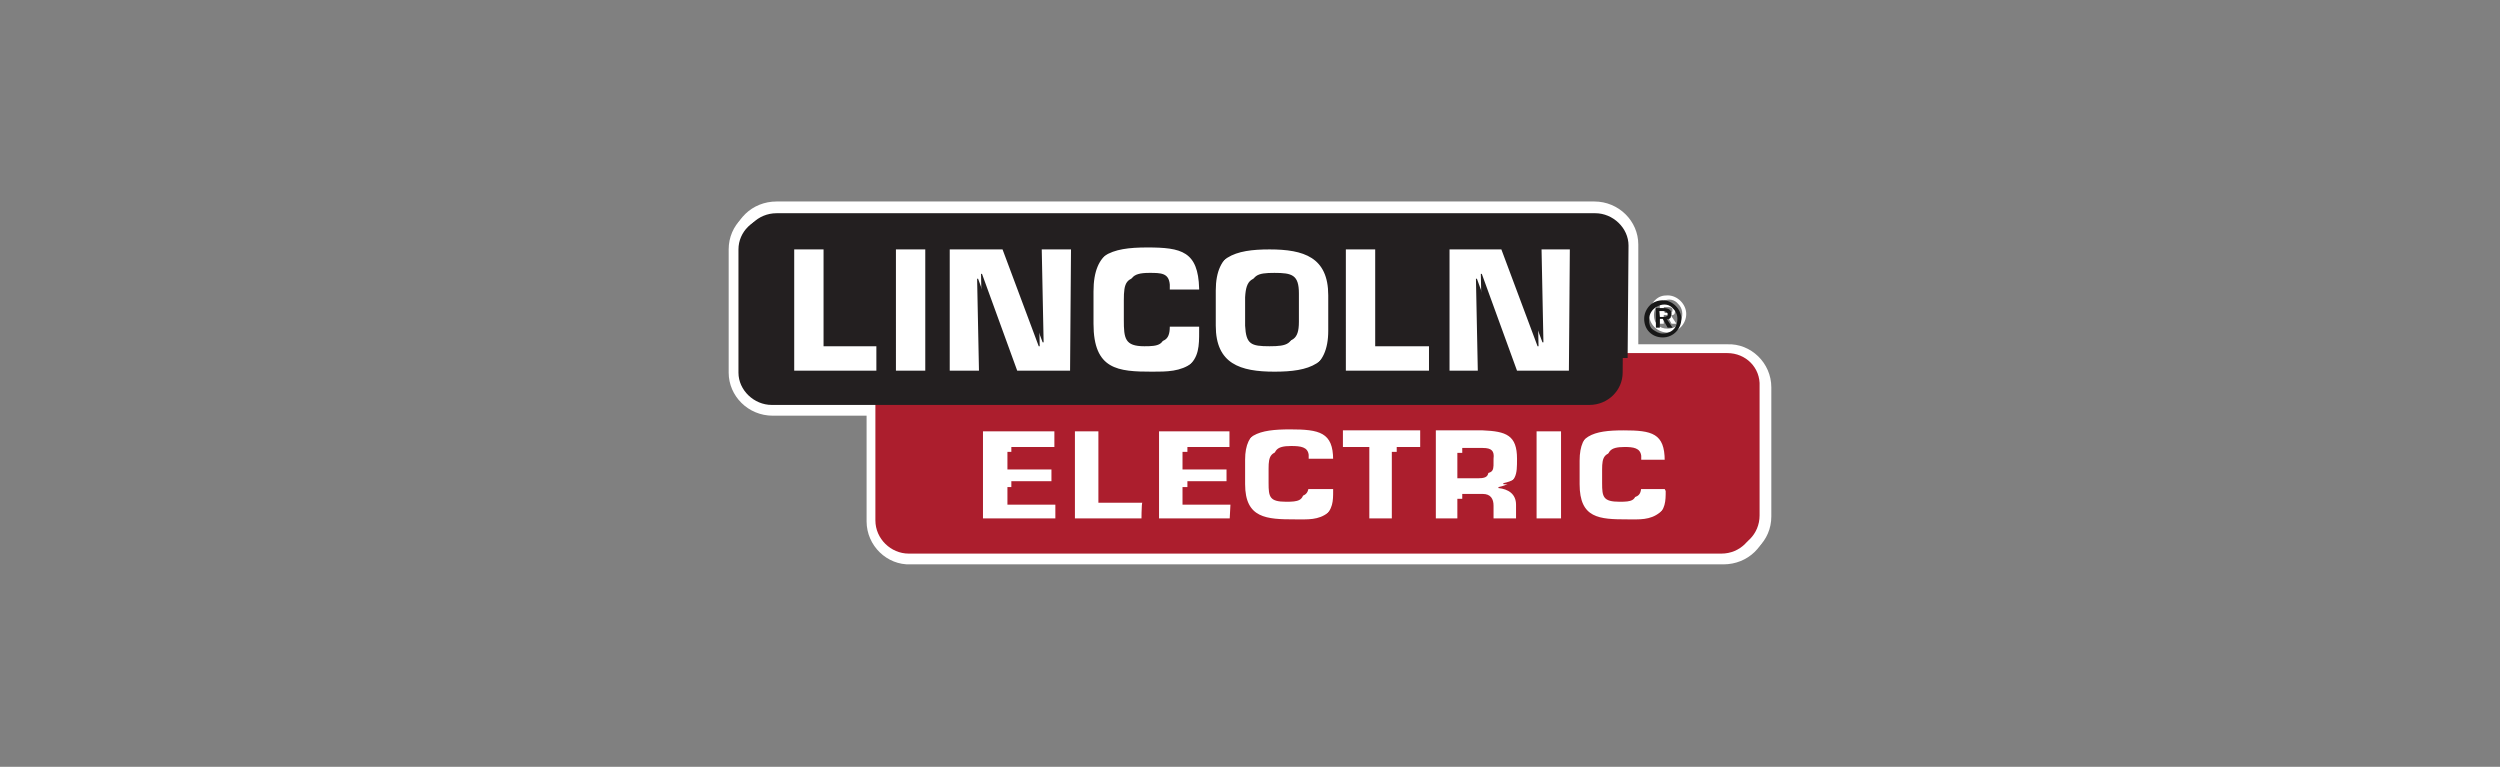
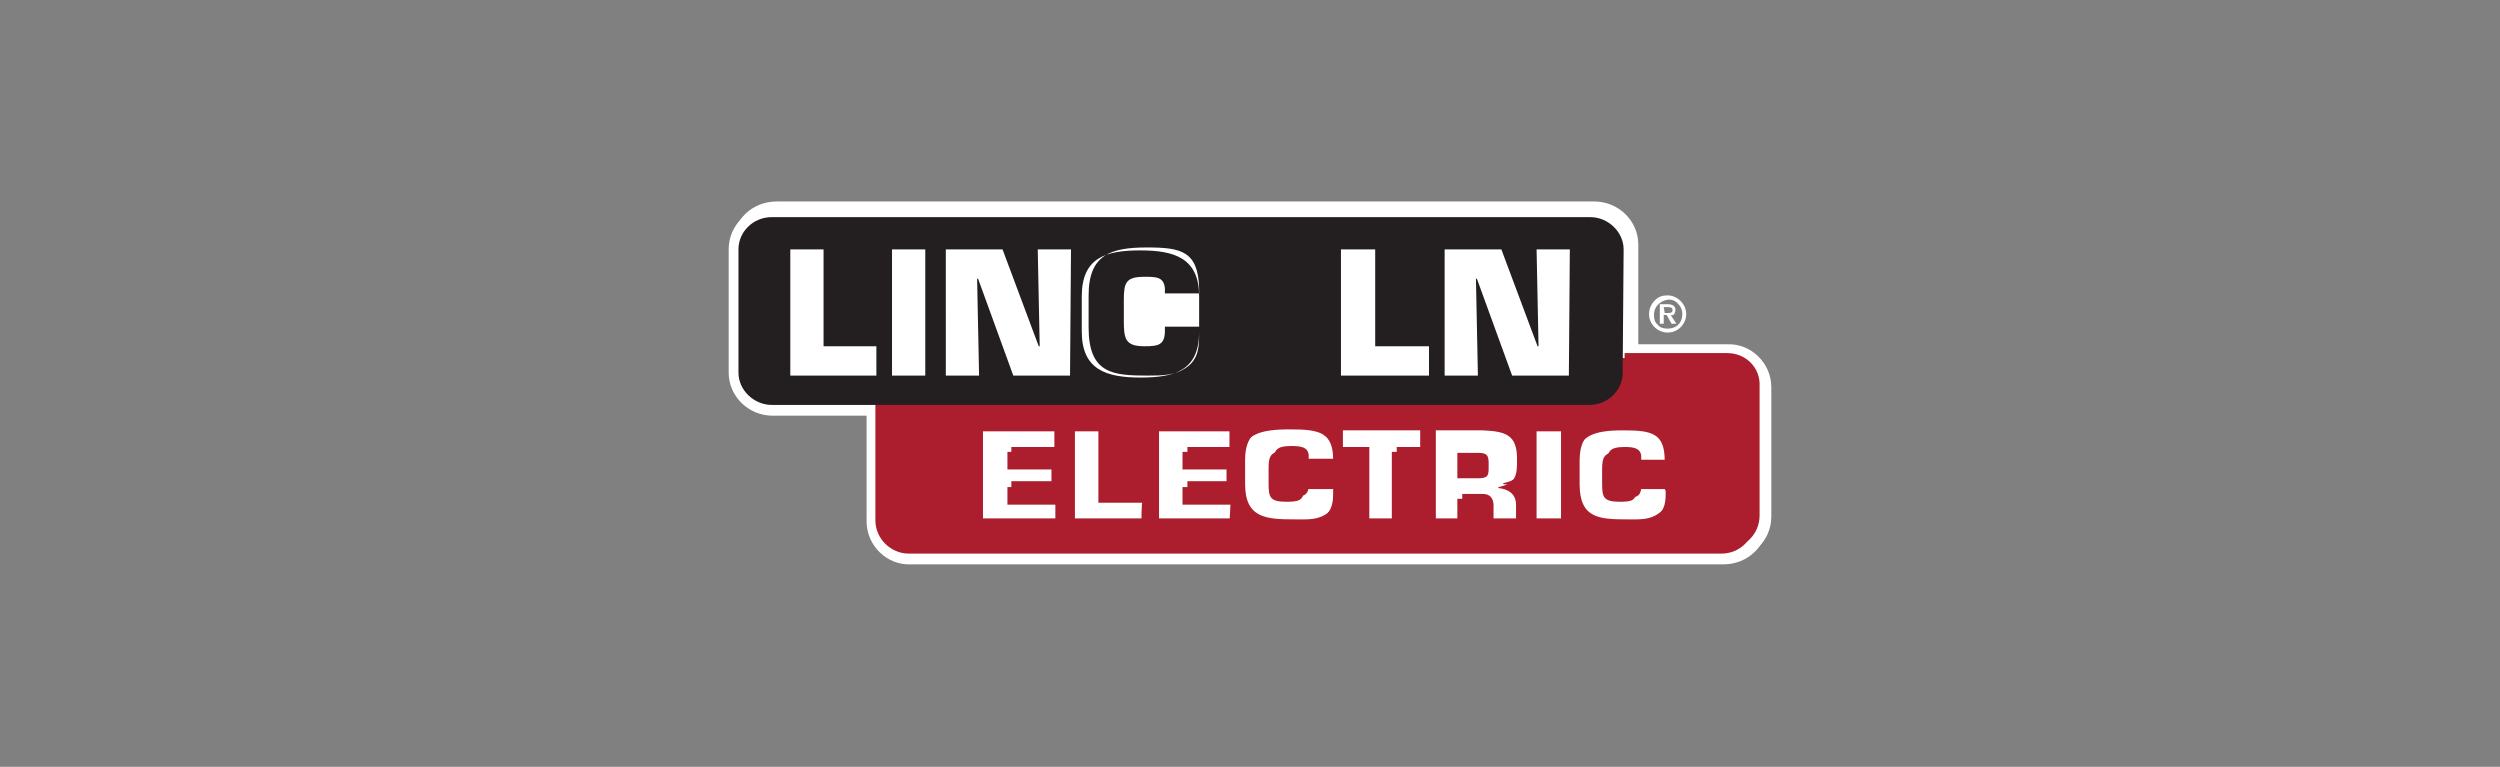
<svg xmlns="http://www.w3.org/2000/svg" version="1.1" id="Layer_1" x="0px" y="0px" viewBox="0 0 255.6 78.4" style="enable-background:new 0 0 255.6 78.4;" xml:space="preserve">
  <rect x="0" y="0" width="255.6" height="78.4" fill="#808080" stroke="none" />
  <style type="text/css">
	.st0{fill:#FFFFFF;}
	.st1{fill:#AC1E2D;}
	.st2{fill:#231F20;}
	.st3{fill:#171717;}
</style>
  <g id="Symbols">
    <g id="logo_x2F_color_00000173122140685985873090000009267422423898231735_">
      <g id="LincolnElectric-Logo_00000160185440997853476650000018224544298449964716_">
        <path id="Path" class="st0" d="M88.6,53.3c0,2.5,2.1,4.5,4.5,4.4h83.1c2.5,0,4.5-1.9,4.5-4.4V40c0-2.5-2.1-4.5-4.5-4.4H167V25.5     c0-2.4-2-4.4-4.5-4.4H79c-2.5,0-4.5,1.9-4.5,4.4v12.6c0,2.4,2,4.4,4.5,4.4h9.6V53.3z" />
        <g id="logo_x2F_color" transform="translate(0.233, 0.366)">
          <g id="LincolnElectric-Logo" transform="translate(0.267, 0.134)">
            <path id="Path_00000000199069584652221780000003307080623031428755_" class="st0" d="M88.5,52.3c0,2.5,2.1,4.5,4.5,4.4h83.1       c2.5,0,4.5-1.9,4.5-4.4V39.1c0-2.5-2.1-4.5-4.5-4.4H167V24.5c0-2.4-2-4.4-4.5-4.4H78.9c-2.5,0-4.5,1.9-4.5,4.4v12.6       c0,2.4,2,4.4,4.5,4.4h9.6V52.3z" />
            <path id="Shape" class="st0" d="M170,29.7c1,0,1.9,0.9,1.9,1.9s-0.8,1.9-1.9,1.9c-1,0-1.9-0.8-1.9-1.9c0-0.5,0.2-1,0.6-1.4       S169.5,29.7,170,29.7z M170,33.1c0.6,0,1.2-0.3,1.4-0.9s0.1-1.2-0.3-1.6c-0.4-0.5-1-0.6-1.6-0.3c-0.6,0.3-0.9,0.8-0.9,1.4       c0,0.4,0.1,0.8,0.4,1C169.2,33,169.6,33.1,170,33.1L170,33.1z M169.2,30.6h0.8c0.5,0,0.8,0.2,0.8,0.6c0,0.1-0.1,0.3-0.1,0.4       c-0.1,0.1-0.3,0.2-0.4,0.1l0.6,0.9h-0.5l-0.5-0.9h-0.3v0.9h-0.4L169.2,30.6z M169.7,31.5h0.4c0.3,0,0.4-0.1,0.4-0.3       c0-0.3-0.3-0.3-0.5-0.3h-0.4L169.7,31.5z" />
-             <path id="Path_00000044170774504967080930000011294637151655920824_" class="st1" d="M151.1,45.3H149v2.6h2.1       c1.2,0,1.1-0.4,1.1-1.5C152.3,45.6,152,45.3,151.1,45.3z" />
            <path id="Shape_00000117665260295350787640000003751133588927739049_" class="st1" d="M107.8,52.5H100v-9.4h7.7v2.1h-4.8v1.8       h4.5v1.7h-4.5v1.8h4.9V52.5z M116.7,52.5h-7.3v-9.4h2.9v7.3h4.5V52.5z M125.7,52.5H118v-9.4h7.7v2.1h-4.8v1.8h4.5v1.7h-4.5v1.8       h4.9L125.7,52.5L125.7,52.5z M136.3,49.2c0,1,0,1.9-1,2.7s-2.1,0.7-3.4,0.7c-2.9,0-5.1-0.1-5.1-3.6v-2.5c0-3.1,1.9-3.6,5.1-3.6       c3,0,4.4,0.3,4.4,3.1v0.4h-3v-0.4c-0.1-0.8-0.8-0.9-1.8-0.9c-1.6,0-1.8,0.5-1.8,1.8v1.5c0,1.4,0.1,1.9,1.8,1.9       c1.2,0,1.8-0.1,1.8-1.2V49h3V49.2z M145.2,45.2h-2.9v7.3h-2.8v-7.3h-2.7V43h8.3L145.2,45.2z M154.9,50.6v1.9h-2.7v-1.3       c0-0.7-0.3-1.2-1.1-1.2h-2.1v2.5h-2.7v-9.4h5.3c2.4,0.1,3.5,0.5,3.5,2.9c0,1.6,0,2.5-1.9,2.9v0.1C154.2,49,155,49.6,154.9,50.6       L154.9,50.6z M159.5,52.5h-2.9v-9.4h2.9V52.5z M170.2,49.2c0,1,0,1.9-1,2.7s-2.1,0.7-3.3,0.7c-2.9,0-4.9-0.1-4.9-3.6v-2.4       c0-3.1,1.8-3.6,4.9-3.6c2.9,0,4.2,0.3,4.2,3.1v0.4h-2.8v-0.4c-0.1-0.8-0.8-0.9-1.7-0.9c-1.6,0-1.8,0.5-1.8,1.8v1.5       c0,1.4,0.1,1.9,1.8,1.9c1.2,0,1.7-0.1,1.7-1.2v-0.3h2.9V49.2z M176.1,35.6h-10.5v1.6c0,1.3-1.2,3-3.2,3c-1.2,0-71.6,0-72.9,0       v12c0,1.9,1.6,3.4,3.4,3.4H176c1.9,0,3.4-1.5,3.4-3.4V39C179.5,37.1,178,35.6,176.1,35.6z" />
            <path id="Path_00000141418042090831744130000018374765391821726646_" class="st2" d="M129.8,27.4c-1.8,0-2.4,0.2-2.5,2.1v2.9       c0.1,1.9,0.6,2.1,2.5,2.1c1.8,0,2.5-0.2,2.5-2.1v-2.9C132.3,27.6,131.6,27.4,129.8,27.4z" />
-             <path id="Shape_00000109749815634376517680000009048859747062877056_" class="st2" d="M89.5,37.4h-8.8V24.6h3.4v9.9h5.4V37.4z        M94.5,37.4h-3.4V24.6h3.4V37.4z M109.3,37.4h-5.8l-3.6-9.9h-0.1l0.2,9.9h-3.4V24.6h5.8l3.7,9.9h0.1l-0.2-9.9h3.4L109.3,37.4z        M122.6,33c0,1.4,0,2.7-1.2,3.6s-2.6,0.9-4.1,0.9c-3.5,0-6-0.2-6-4.9v-3.3c0-4.2,2.3-4.9,6-4.9c3.5,0,5.2,0.4,5.3,4.2v0.5h-3.5       v-0.5c-0.1-1.2-0.9-1.2-2.1-1.2c-1.9,0-2.1,0.6-2.1,2.4v2c0,1.9,0.1,2.7,2.1,2.7c1.4,0,2.1-0.1,2.1-1.6v-0.4h3.5L122.6,33z        M135.8,32.8c0,4-2.5,4.7-6,4.7c-3.5,0-6-0.8-6-4.7v-3.6c0-4,2.5-4.7,6-4.7c3.5,0,6,0.8,6,4.7V32.8z M146.1,37.4h-9V24.6h3.5       v9.9h5.5L146.1,37.4z M160.4,37.4h-5.8l-3.6-9.9h-0.1l0.2,9.9h-3.4V24.6h5.8l3.7,9.9h0.1l-0.2-9.9h3.4V37.4z M166,24.6       c0-1.8-1.6-3.3-3.4-3.3H78.9c-1.9,0-3.4,1.5-3.4,3.3v12.6c0,1.8,1.6,3.3,3.4,3.3h83.6c1.9,0,3.4-1.5,3.4-3.3L166,24.6z" />
          </g>
        </g>
-         <path id="Shape_00000176026300448329645660000001724134813639302546_" class="st3" d="M170,30.7c1,0,1.9,0.9,1.9,1.9     c0,1-0.8,1.9-1.9,1.9s-1.9-0.8-1.9-1.9c0-0.5,0.2-1,0.6-1.4C169,30.9,169.5,30.7,170,30.7z M170,34.1c0.6,0,1.2-0.3,1.4-0.9     s0.1-1.2-0.3-1.6c-0.4-0.5-1-0.6-1.6-0.3c-0.6,0.3-0.9,0.8-0.9,1.4c0,0.4,0.1,0.8,0.4,1C169.3,33.9,169.6,34.1,170,34.1L170,34.1     z M169.3,31.5h0.8c0.5,0,0.8,0.2,0.8,0.6c0,0.1-0.1,0.3-0.1,0.4c-0.1,0.1-0.3,0.2-0.4,0.1l0.6,0.9h-0.5l-0.5-0.9h-0.3v0.9h-0.4     L169.3,31.5z M169.7,32.4h0.4c0.3,0,0.4-0.1,0.4-0.3s-0.3-0.3-0.5-0.3h-0.4L169.7,32.4z" />
        <path id="Path_00000171706548542715602910000009941372987249216159_" class="st1" d="M151.1,46.3h-2.1v2.6h2.1     c1.2,0,1.1-0.4,1.1-1.5C152.2,46.5,152,46.3,151.1,46.3z" />
        <path id="Shape_00000031929390043706720290000018039771960359300751_" class="st1" d="M107.9,53.5h-7.8v-9.4h7.7v2.1h-4.8v1.8     h4.5v1.8h-4.5v1.8h4.9V53.5z M116.7,53.5h-7.3v-9.4h2.9v7.3h4.5C116.7,51.3,116.7,53.5,116.7,53.5z M125.7,53.5H118v-9.4h7.7v2.1     h-4.8v1.8h4.5v1.8h-4.5v1.8h4.9L125.7,53.5L125.7,53.5z M136.3,50.2c0,1,0,1.9-1,2.7s-2.1,0.7-3.4,0.7c-2.9,0-5.1-0.1-5.1-3.6     v-2.5c0-3.1,1.9-3.6,5.1-3.6c3,0,4.4,0.3,4.4,3.1v0.4h-3V47c-0.1-0.8-0.8-0.9-1.8-0.9c-1.6,0-1.8,0.5-1.8,1.8v1.5     c0,1.4,0.1,1.9,1.8,1.9c1.2,0,1.8-0.1,1.8-1.2V50h3V50.2z M145.2,46.2h-2.9v7.3h-2.7v-7.3h-2.7V44h8.3V46.2z M155,51.6v1.9h-2.7     v-1.3c0-0.7-0.3-1.2-1.1-1.2H149v2.5h-2.7v-9.5h5.3c2.4,0.1,3.5,0.5,3.5,2.9c0,1.6,0,2.5-1.9,2.9v0.1C154.2,50,155,50.5,155,51.6     L155,51.6z M159.6,53.5h-2.9v-9.4h2.9V53.5z M170.3,50.2c0,1,0,1.9-1,2.7c-1,0.7-2.1,0.7-3.3,0.7c-2.9,0-4.9-0.1-4.9-3.6v-2.4     c0-3.1,1.8-3.6,4.9-3.6c2.9,0,4.2,0.3,4.2,3.1v0.4h-2.9v-0.4c-0.1-0.8-0.8-0.9-1.7-0.9c-1.6,0-1.8,0.5-1.8,1.8v1.4     c0,1.4,0.1,1.9,1.8,1.9c1.2,0,1.7-0.1,1.7-1.2V50h2.9L170.3,50.2z M176.1,36.6h-10.5v1.6c0,1.3-1.2,3-3.2,3c-1.2,0-71.6,0-72.9,0     v12c0,1.9,1.6,3.4,3.4,3.4h83.1c1.9,0,3.4-1.5,3.4-3.4V40C179.6,38.1,178,36.6,176.1,36.6z" />
        <path id="Path_00000070832531127791308200000009313533728523688844_" class="st2" d="M129.8,28.3c-1.8,0-2.4,0.2-2.5,2.1v2.9     c0.1,1.9,0.6,2.1,2.5,2.1c1.8,0,2.5-0.2,2.5-2.1v-2.9C132.3,28.5,131.6,28.3,129.8,28.3z" />
-         <path id="Shape_00000183235655491503576830000008053185138875141263_" class="st2" d="M89.6,38.4h-8.8V25.5h3.4v9.9h5.4V38.4z      M94.6,38.4h-3.4V25.5h3.4V38.4z M109.4,38.4h-5.8l-3.6-9.9h-0.1l0.2,9.9h-3.4V25.5h5.8l3.7,9.9h0.1l-0.2-9.9h3.4L109.4,38.4z      M122.6,33.9c0,1.4,0,2.7-1.2,3.6s-2.6,0.9-4.1,0.9c-3.5,0-6-0.2-6-4.9v-3.3c0-4.2,2.3-4.9,6-4.9c3.5,0,5.2,0.4,5.3,4.2v0.5h-3.5     v-0.5c-0.1-1.2-0.9-1.2-2.1-1.2c-1.9,0-2.1,0.6-2.1,2.4v2c0,1.9,0.1,2.7,2.1,2.7c1.4,0,2.1-0.1,2.1-1.6v-0.4h3.5L122.6,33.9z      M135.8,33.8c0,4-2.5,4.7-6,4.7c-3.5,0-6-0.8-6-4.7v-3.6c0-4,2.5-4.7,6-4.7c3.5,0,6,0.8,6,4.7V33.8z M146.1,38.4h-9V25.5h3.5v9.9     h5.5L146.1,38.4z M160.4,38.4h-5.8l-3.6-9.9h-0.1l0.2,9.9h-3.4V25.5h5.8l3.7,9.9h0.1l-0.2-9.9h3.4L160.4,38.4z M166,25.5     c0-1.8-1.6-3.3-3.4-3.3H78.9c-1.9,0-3.4,1.5-3.4,3.3v12.6c0,1.8,1.6,3.3,3.4,3.3h83.6c1.9,0,3.4-1.5,3.4-3.3L166,25.5z" />
+         <path id="Shape_00000183235655491503576830000008053185138875141263_" class="st2" d="M89.6,38.4h-8.8V25.5h3.4v9.9h5.4V38.4z      M94.6,38.4h-3.4V25.5h3.4V38.4z M109.4,38.4h-5.8l-3.6-9.9h-0.1l0.2,9.9h-3.4V25.5h5.8l3.7,9.9h0.1l-0.2-9.9h3.4L109.4,38.4z      M122.6,33.9c0,1.4,0,2.7-1.2,3.6s-2.6,0.9-4.1,0.9c-3.5,0-6-0.2-6-4.9v-3.3c0-4.2,2.3-4.9,6-4.9c3.5,0,5.2,0.4,5.3,4.2v0.5h-3.5     v-0.5c-0.1-1.2-0.9-1.2-2.1-1.2c-1.9,0-2.1,0.6-2.1,2.4v2c0,1.9,0.1,2.7,2.1,2.7c1.4,0,2.1-0.1,2.1-1.6v-0.4h3.5L122.6,33.9z      c0,4-2.5,4.7-6,4.7c-3.5,0-6-0.8-6-4.7v-3.6c0-4,2.5-4.7,6-4.7c3.5,0,6,0.8,6,4.7V33.8z M146.1,38.4h-9V25.5h3.5v9.9     h5.5L146.1,38.4z M160.4,38.4h-5.8l-3.6-9.9h-0.1l0.2,9.9h-3.4V25.5h5.8l3.7,9.9h0.1l-0.2-9.9h3.4L160.4,38.4z M166,25.5     c0-1.8-1.6-3.3-3.4-3.3H78.9c-1.9,0-3.4,1.5-3.4,3.3v12.6c0,1.8,1.6,3.3,3.4,3.3h83.6c1.9,0,3.4-1.5,3.4-3.3L166,25.5z" />
      </g>
    </g>
  </g>
</svg>